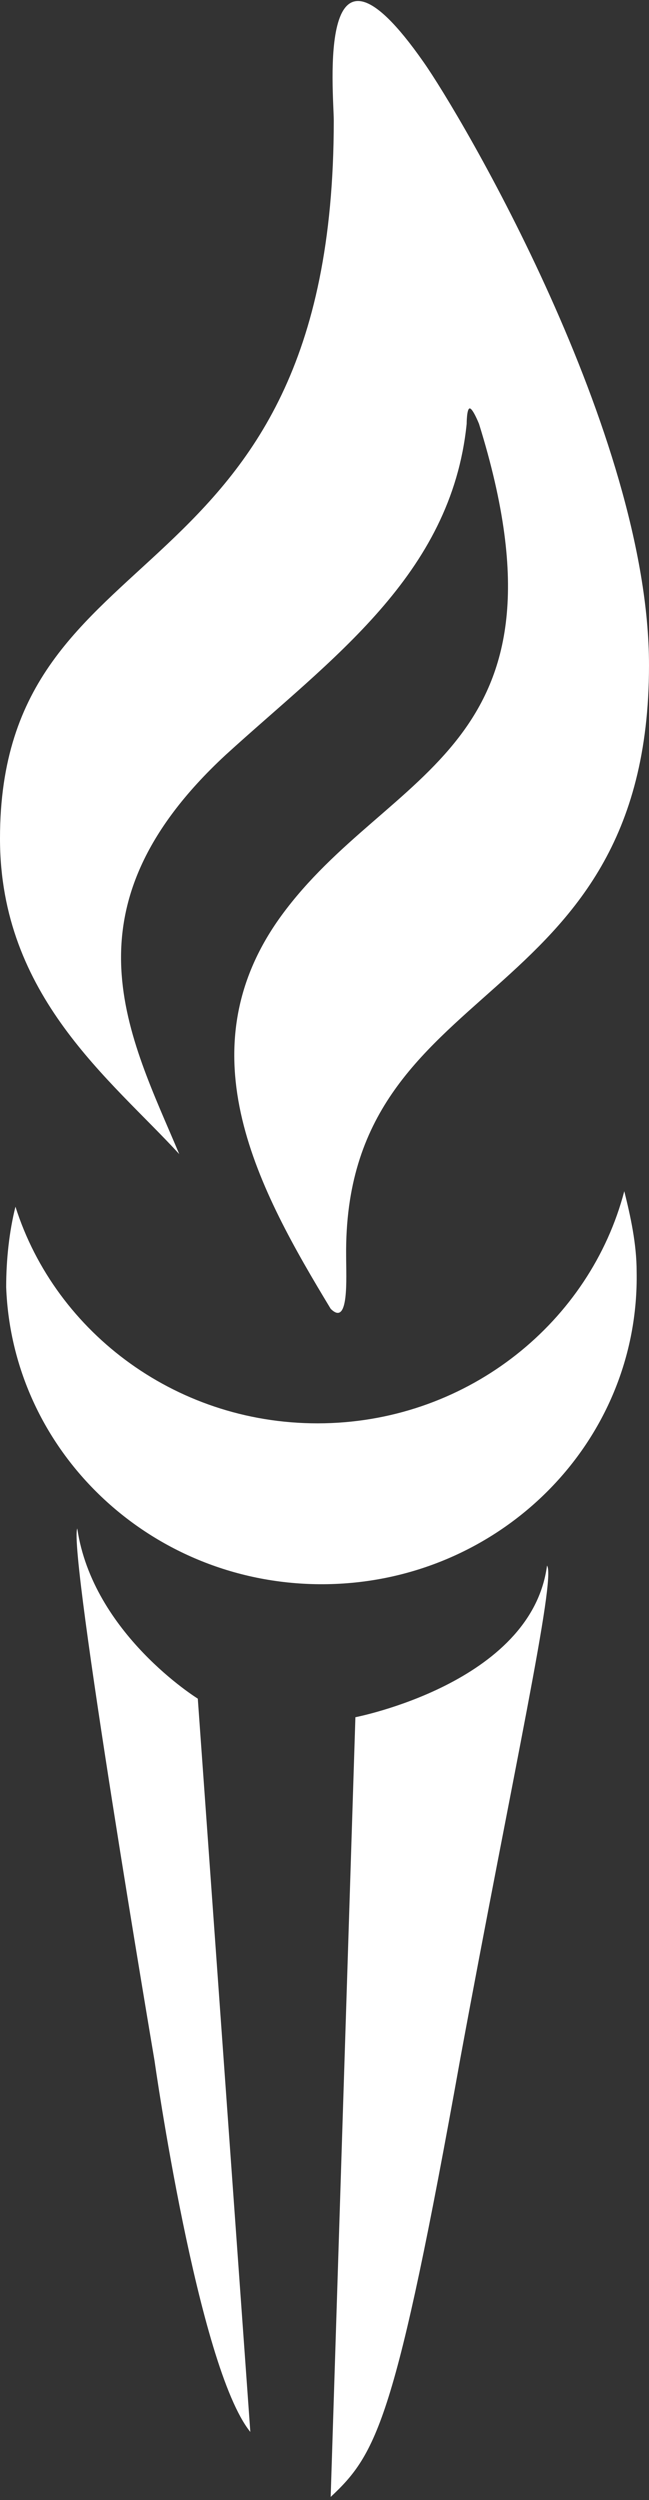
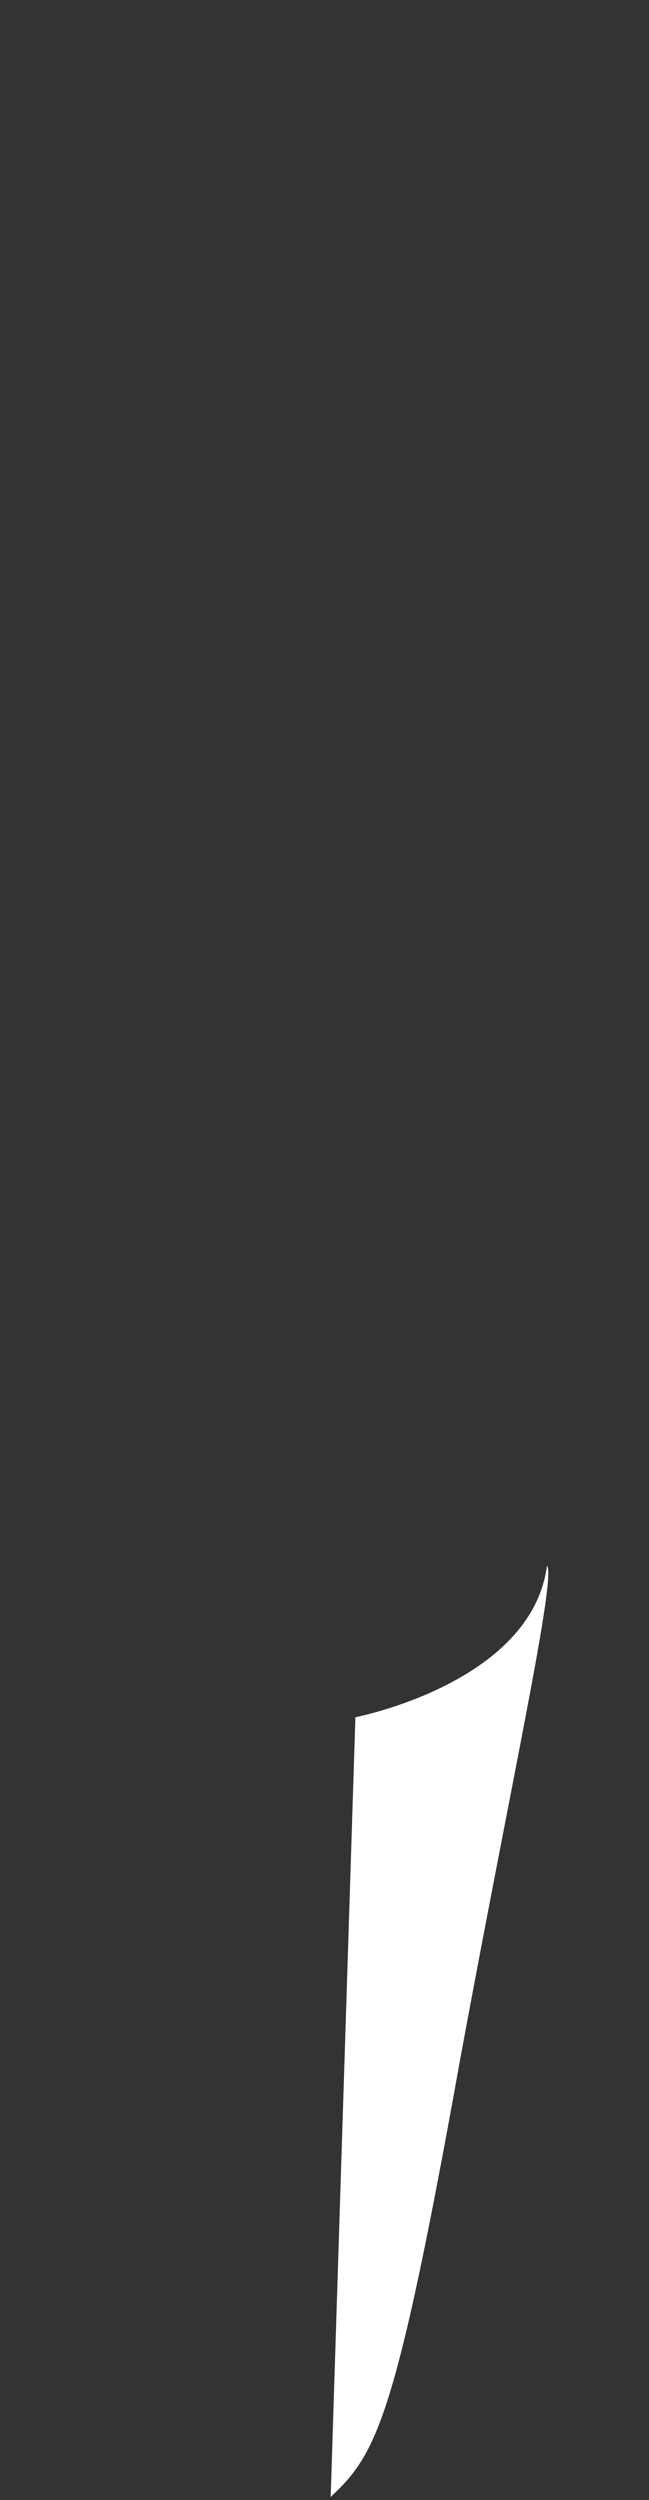
<svg xmlns="http://www.w3.org/2000/svg" version="1.1" id="Layer_1" x="0px" y="0px" viewBox="0 0 21 80.8" style="enable-background:new 0 0 21 80.8;" xml:space="preserve">
  <rect x="0" y="0" width="21" height="80.8" fill="#333333" stroke="none" />
  <style type="text/css">
  .st0{fill:#FFFFFF;}
 </style>
  <g>
    <g>
-       <path class="st0" d="M10.5,46c-4.7,0.1-8.7-2.9-10-7c-0.2,0.8-0.3,1.7-0.3,2.6C0.4,47,5,51.3,10.6,51.2c5.6-0.1,10.1-4.6,10-10.1    c0-0.9-0.2-1.8-0.4-2.6C19.1,42.7,15.2,45.9,10.5,46">
-    </path>
      <path class="st0" d="M17.7,50.6c-0.5,3.8-6.2,4.9-6.2,4.9l-0.8,25.2c1.5-1.4,2.1-2.5,4.2-14.2C16.6,57.3,18,51,17.7,50.6">
-    </path>
-       <path class="st0" d="M6.4,54.9c0,0-3.4-2.1-3.9-5.5C2.2,50.1,5,66.6,5,66.6s1.4,9.9,3.1,12L6.4,54.9z">
-    </path>
-       <path class="st0" d="M21,21.5C21,14,14.9,3.7,13.7,2c-3.5-5-2.9,1-2.9,1.9C10.8,19.7,0,16.9,0,27.1c0,5.1,3.6,7.8,5.8,10.2    c-1.6-3.8-3.9-7.9,1.5-12.9c3.4-3.1,7.3-5.8,7.8-10.7c0,0,0-0.5,0.1-0.5c0.1,0,0.3,0.5,0.3,0.5c3.3,10.6-2.9,11.1-6.4,15.9    c-3.2,4.4-0.7,8.9,1.6,12.7c0.6,0.6,0.5-1,0.5-1.7C11.1,31.4,21,32.9,21,21.5">
   </path>
    </g>
  </g>
</svg>